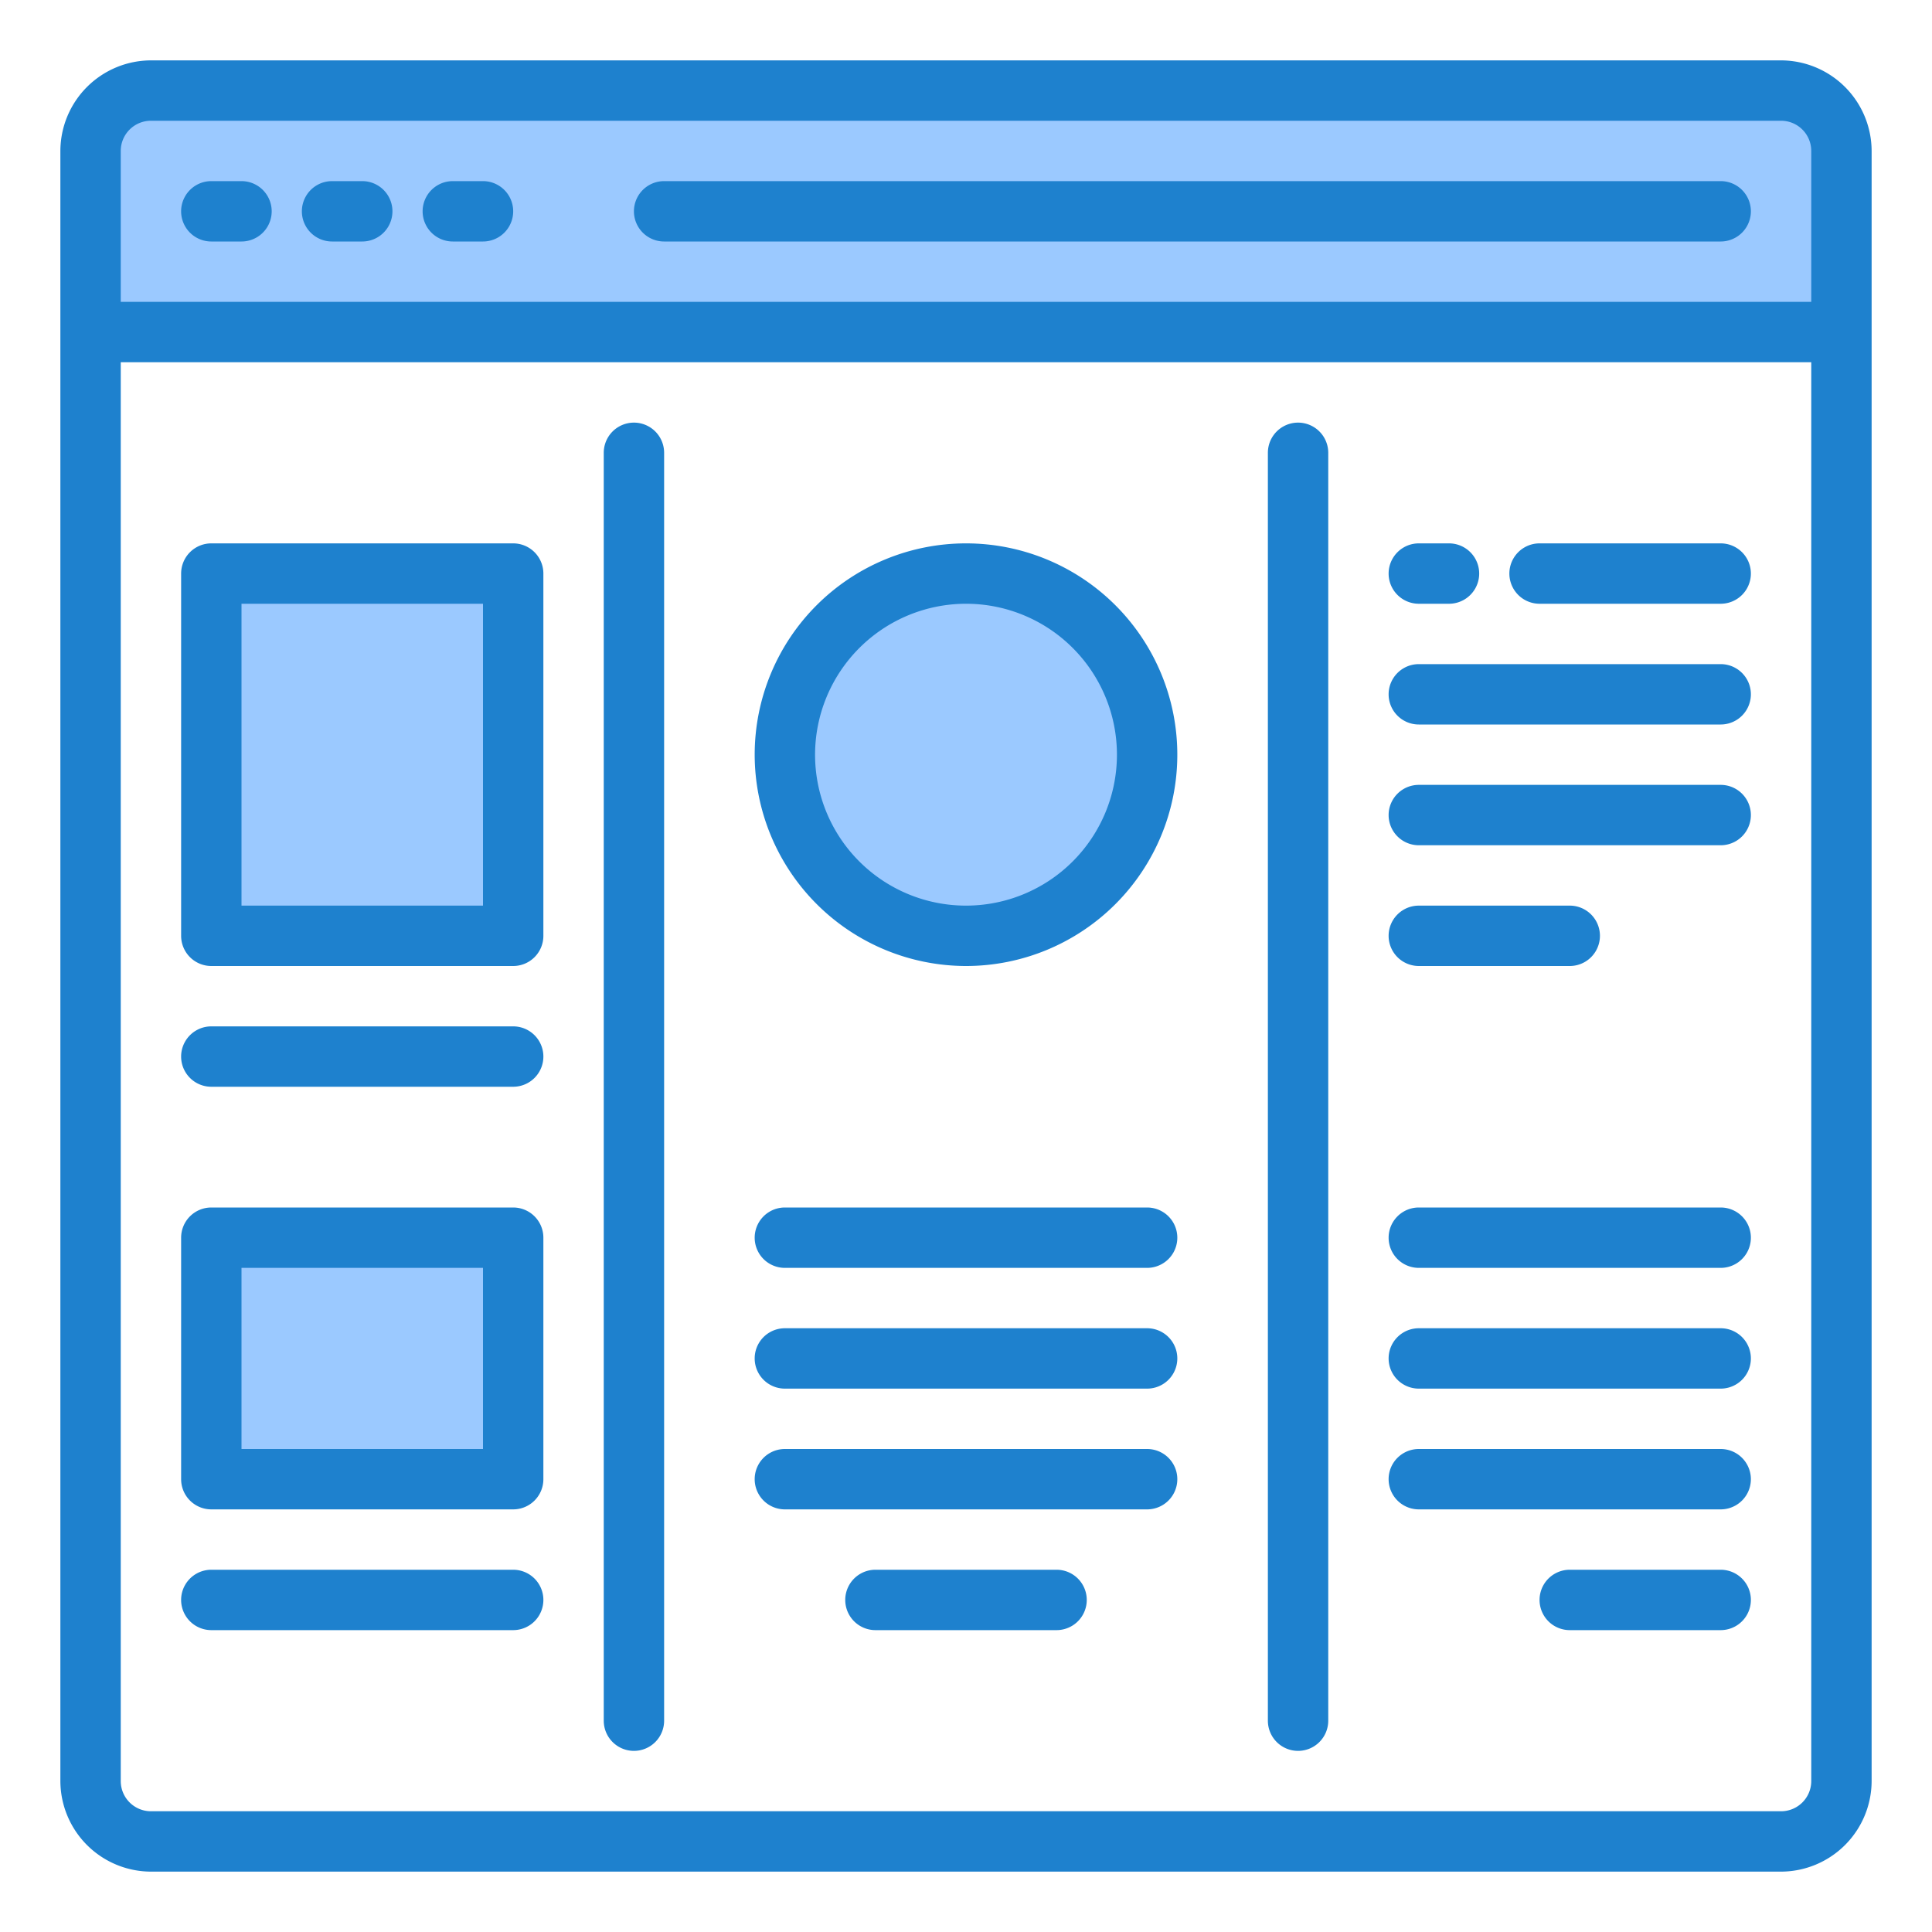
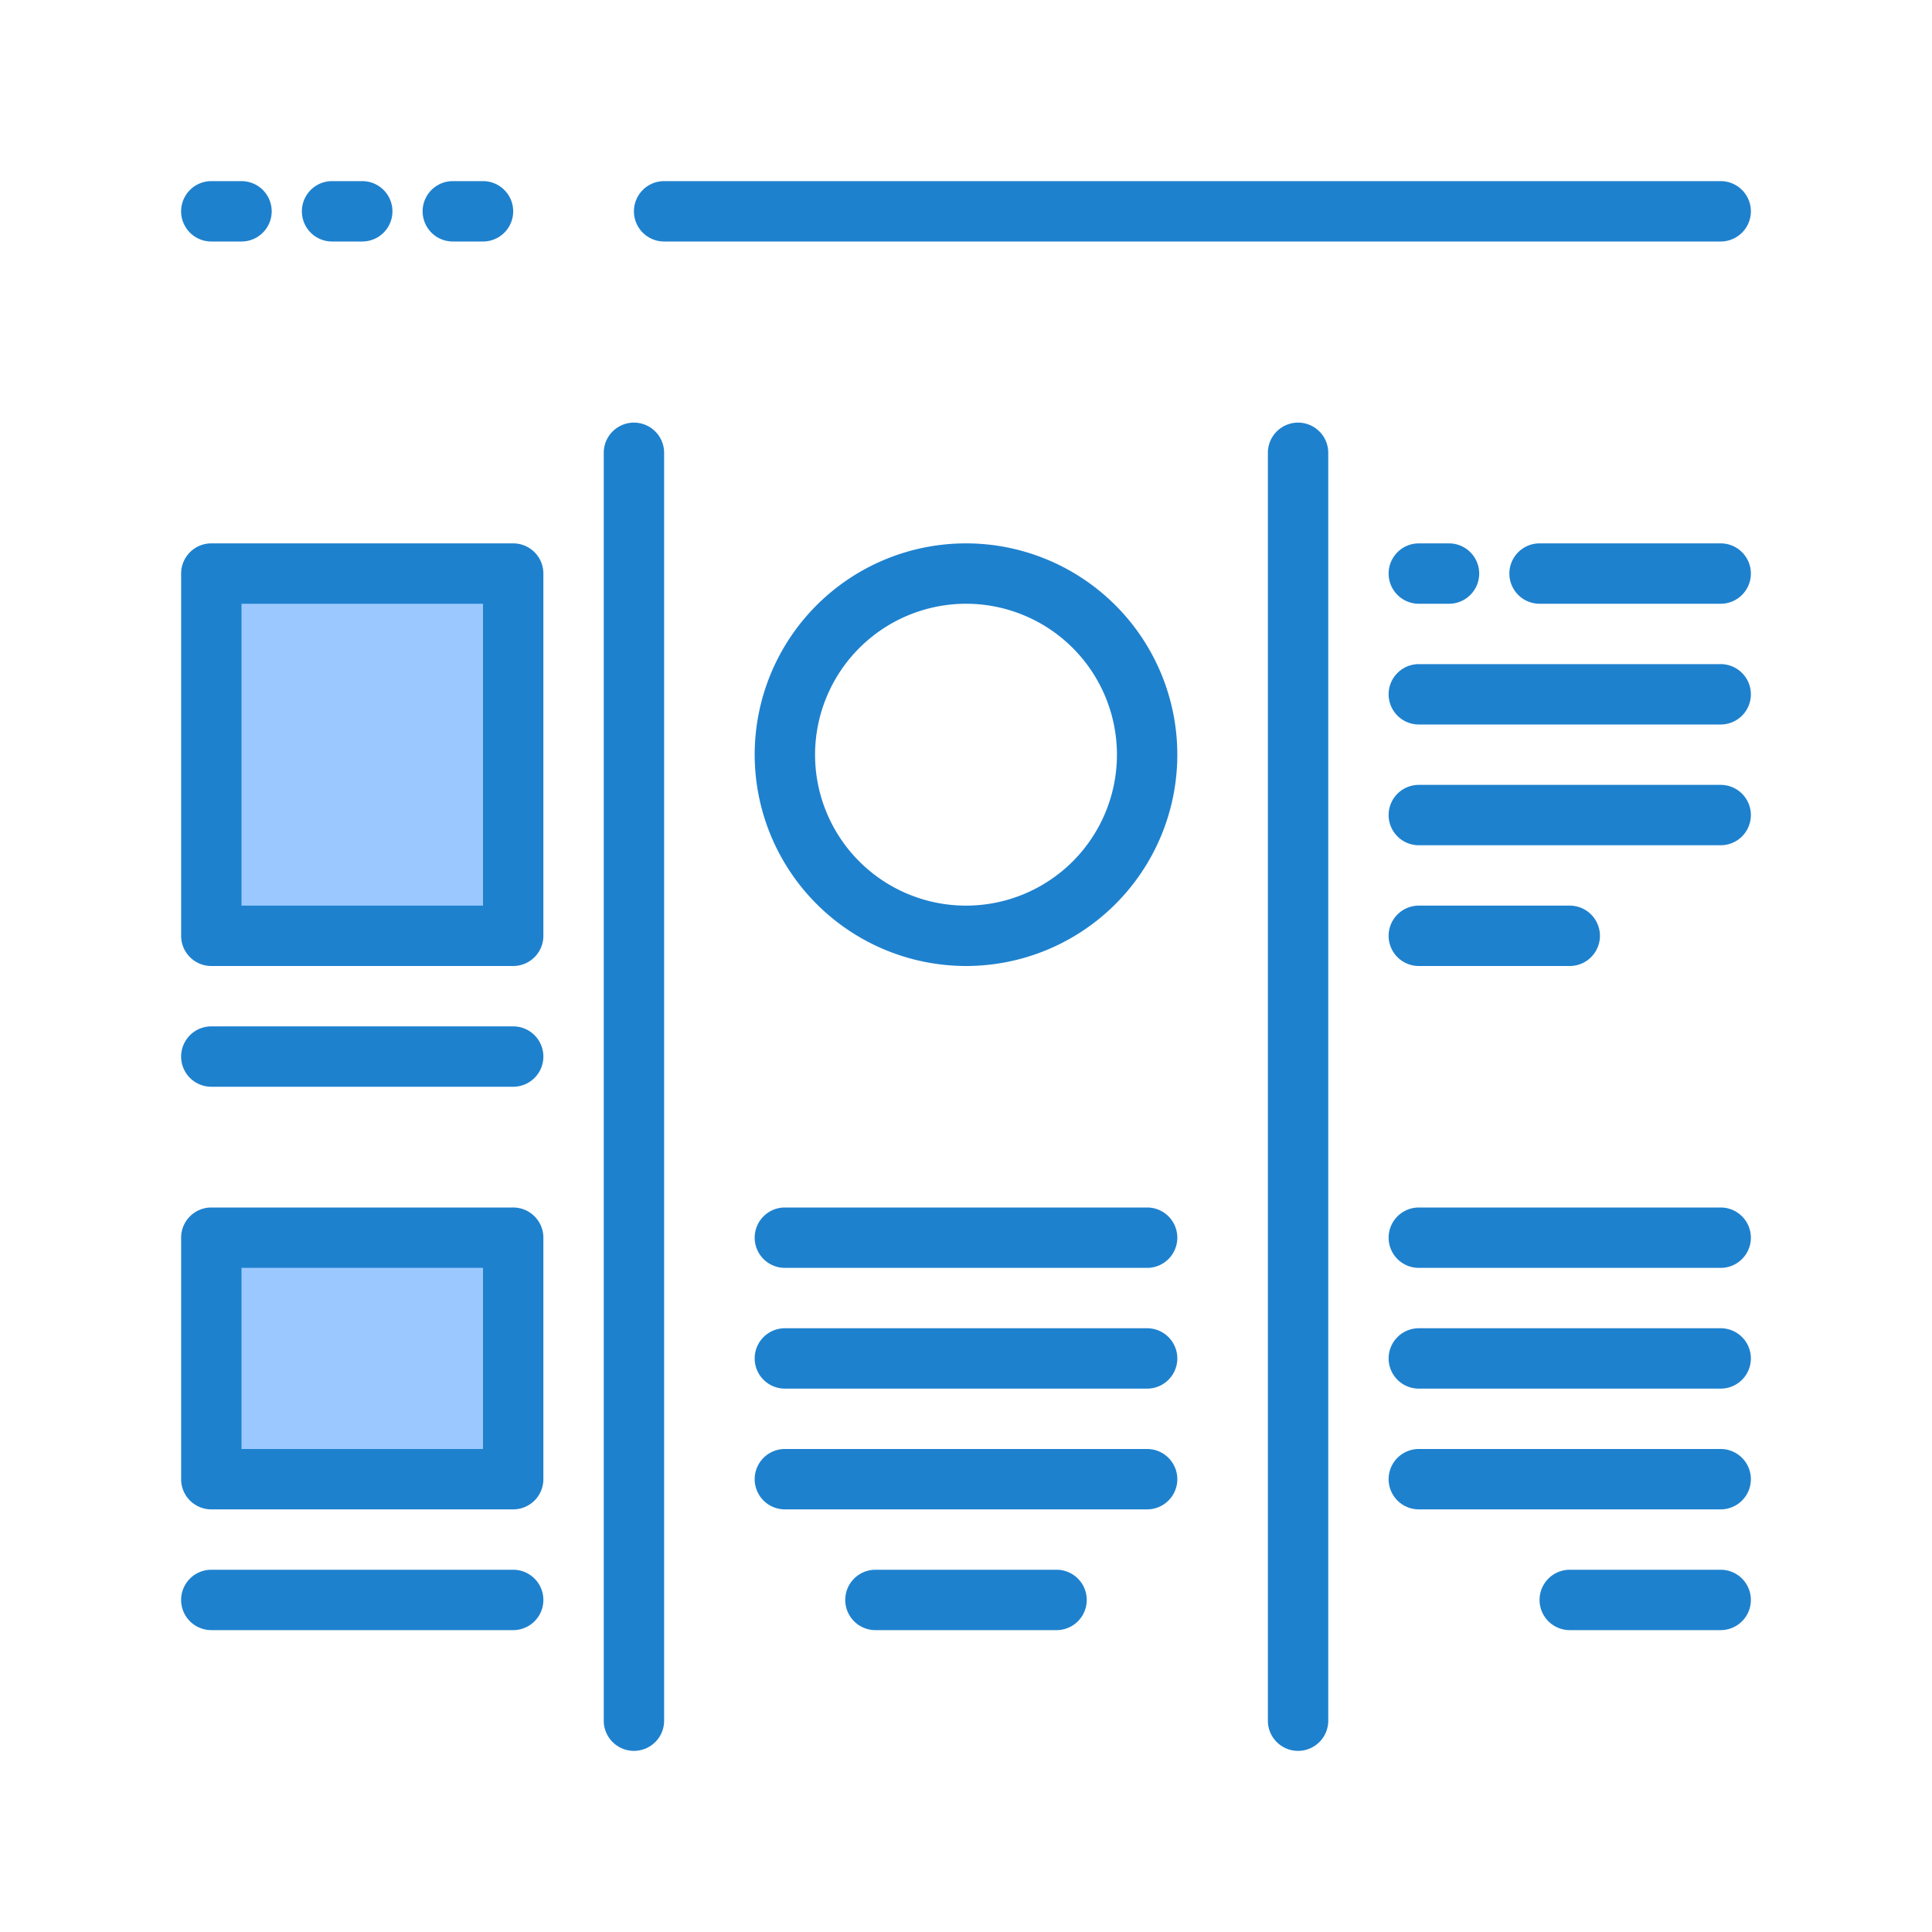
<svg xmlns="http://www.w3.org/2000/svg" width="40" height="40" x="0" y="0" viewBox="0 0 64 64" style="enable-background:new 0 0 512 512" xml:space="preserve" class="">
  <g>
    <g data-name="web design-browser-user interface-content-online">
-       <path fill="#9bc9ff" d="M59 3H5a2 2 0 0 0-2 2v6h58V5a2 2 0 0 0-2-2z" opacity="1" data-original="#9bc9ff" />
-       <circle cx="32" cy="25" r="6" fill="#9bc9ff" opacity="1" data-original="#9bc9ff" />
      <path fill="#9bc9ff" d="M7 41h10v8H7zM7 19h10v12H7z" opacity="1" data-original="#9bc9ff" />
      <g fill="#1e81ce">
-         <path d="M59 2H5a3.009 3.009 0 0 0-3 3v54a3.009 3.009 0 0 0 3 3h54a3.009 3.009 0 0 0 3-3V5a3.009 3.009 0 0 0-3-3zm1 57a1 1 0 0 1-1 1H5a1 1 0 0 1-1-1V12h56zm0-49H4V5a1 1 0 0 1 1-1h54a1 1 0 0 1 1 1z" fill="#1e81ce" opacity="1" data-original="#1e81ce" class="" />
        <path d="M8 6H7a1 1 0 0 0 0 2h1a1 1 0 0 0 0-2zM12 6h-1a1 1 0 0 0 0 2h1a1 1 0 0 0 0-2zM16 6h-1a1 1 0 0 0 0 2h1a1 1 0 0 0 0-2zM57 6H22a1 1 0 0 0 0 2h35a1 1 0 0 0 0-2zM43 58a1 1 0 0 0 1-1V15a1 1 0 0 0-2 0v42a1 1 0 0 0 1 1zM21 58a1 1 0 0 0 1-1V15a1 1 0 0 0-2 0v42a1 1 0 0 0 1 1zM32 32a7 7 0 1 0-7-7 7.008 7.008 0 0 0 7 7zm0-12a5 5 0 1 1-5 5 5.006 5.006 0 0 1 5-5zM47 20h1a1 1 0 0 0 0-2h-1a1 1 0 0 0 0 2zM51 20h6a1 1 0 0 0 0-2h-6a1 1 0 0 0 0 2zM47 24h10a1 1 0 0 0 0-2H47a1 1 0 0 0 0 2zM47 28h10a1 1 0 0 0 0-2H47a1 1 0 0 0 0 2zM47 32h5a1 1 0 0 0 0-2h-5a1 1 0 0 0 0 2zM47 42h10a1 1 0 0 0 0-2H47a1 1 0 0 0 0 2zM47 46h10a1 1 0 0 0 0-2H47a1 1 0 0 0 0 2zM47 50h10a1 1 0 0 0 0-2H47a1 1 0 0 0 0 2zM57 52h-5a1 1 0 0 0 0 2h5a1 1 0 0 0 0-2zM26 42h12a1 1 0 0 0 0-2H26a1 1 0 0 0 0 2zM26 46h12a1 1 0 0 0 0-2H26a1 1 0 0 0 0 2zM26 50h12a1 1 0 0 0 0-2H26a1 1 0 0 0 0 2zM7 54h10a1 1 0 0 0 0-2H7a1 1 0 0 0 0 2zM7 36h10a1 1 0 0 0 0-2H7a1 1 0 0 0 0 2zM35 52h-6a1 1 0 0 0 0 2h6a1 1 0 0 0 0-2zM7 50h10a1 1 0 0 0 1-1v-8a1 1 0 0 0-1-1H7a1 1 0 0 0-1 1v8a1 1 0 0 0 1 1zm1-8h8v6H8zM7 32h10a1 1 0 0 0 1-1V19a1 1 0 0 0-1-1H7a1 1 0 0 0-1 1v12a1 1 0 0 0 1 1zm1-12h8v10H8z" fill="#1e81ce" opacity="1" data-original="#1e81ce" class="" />
      </g>
    </g>
  </g>
</svg>